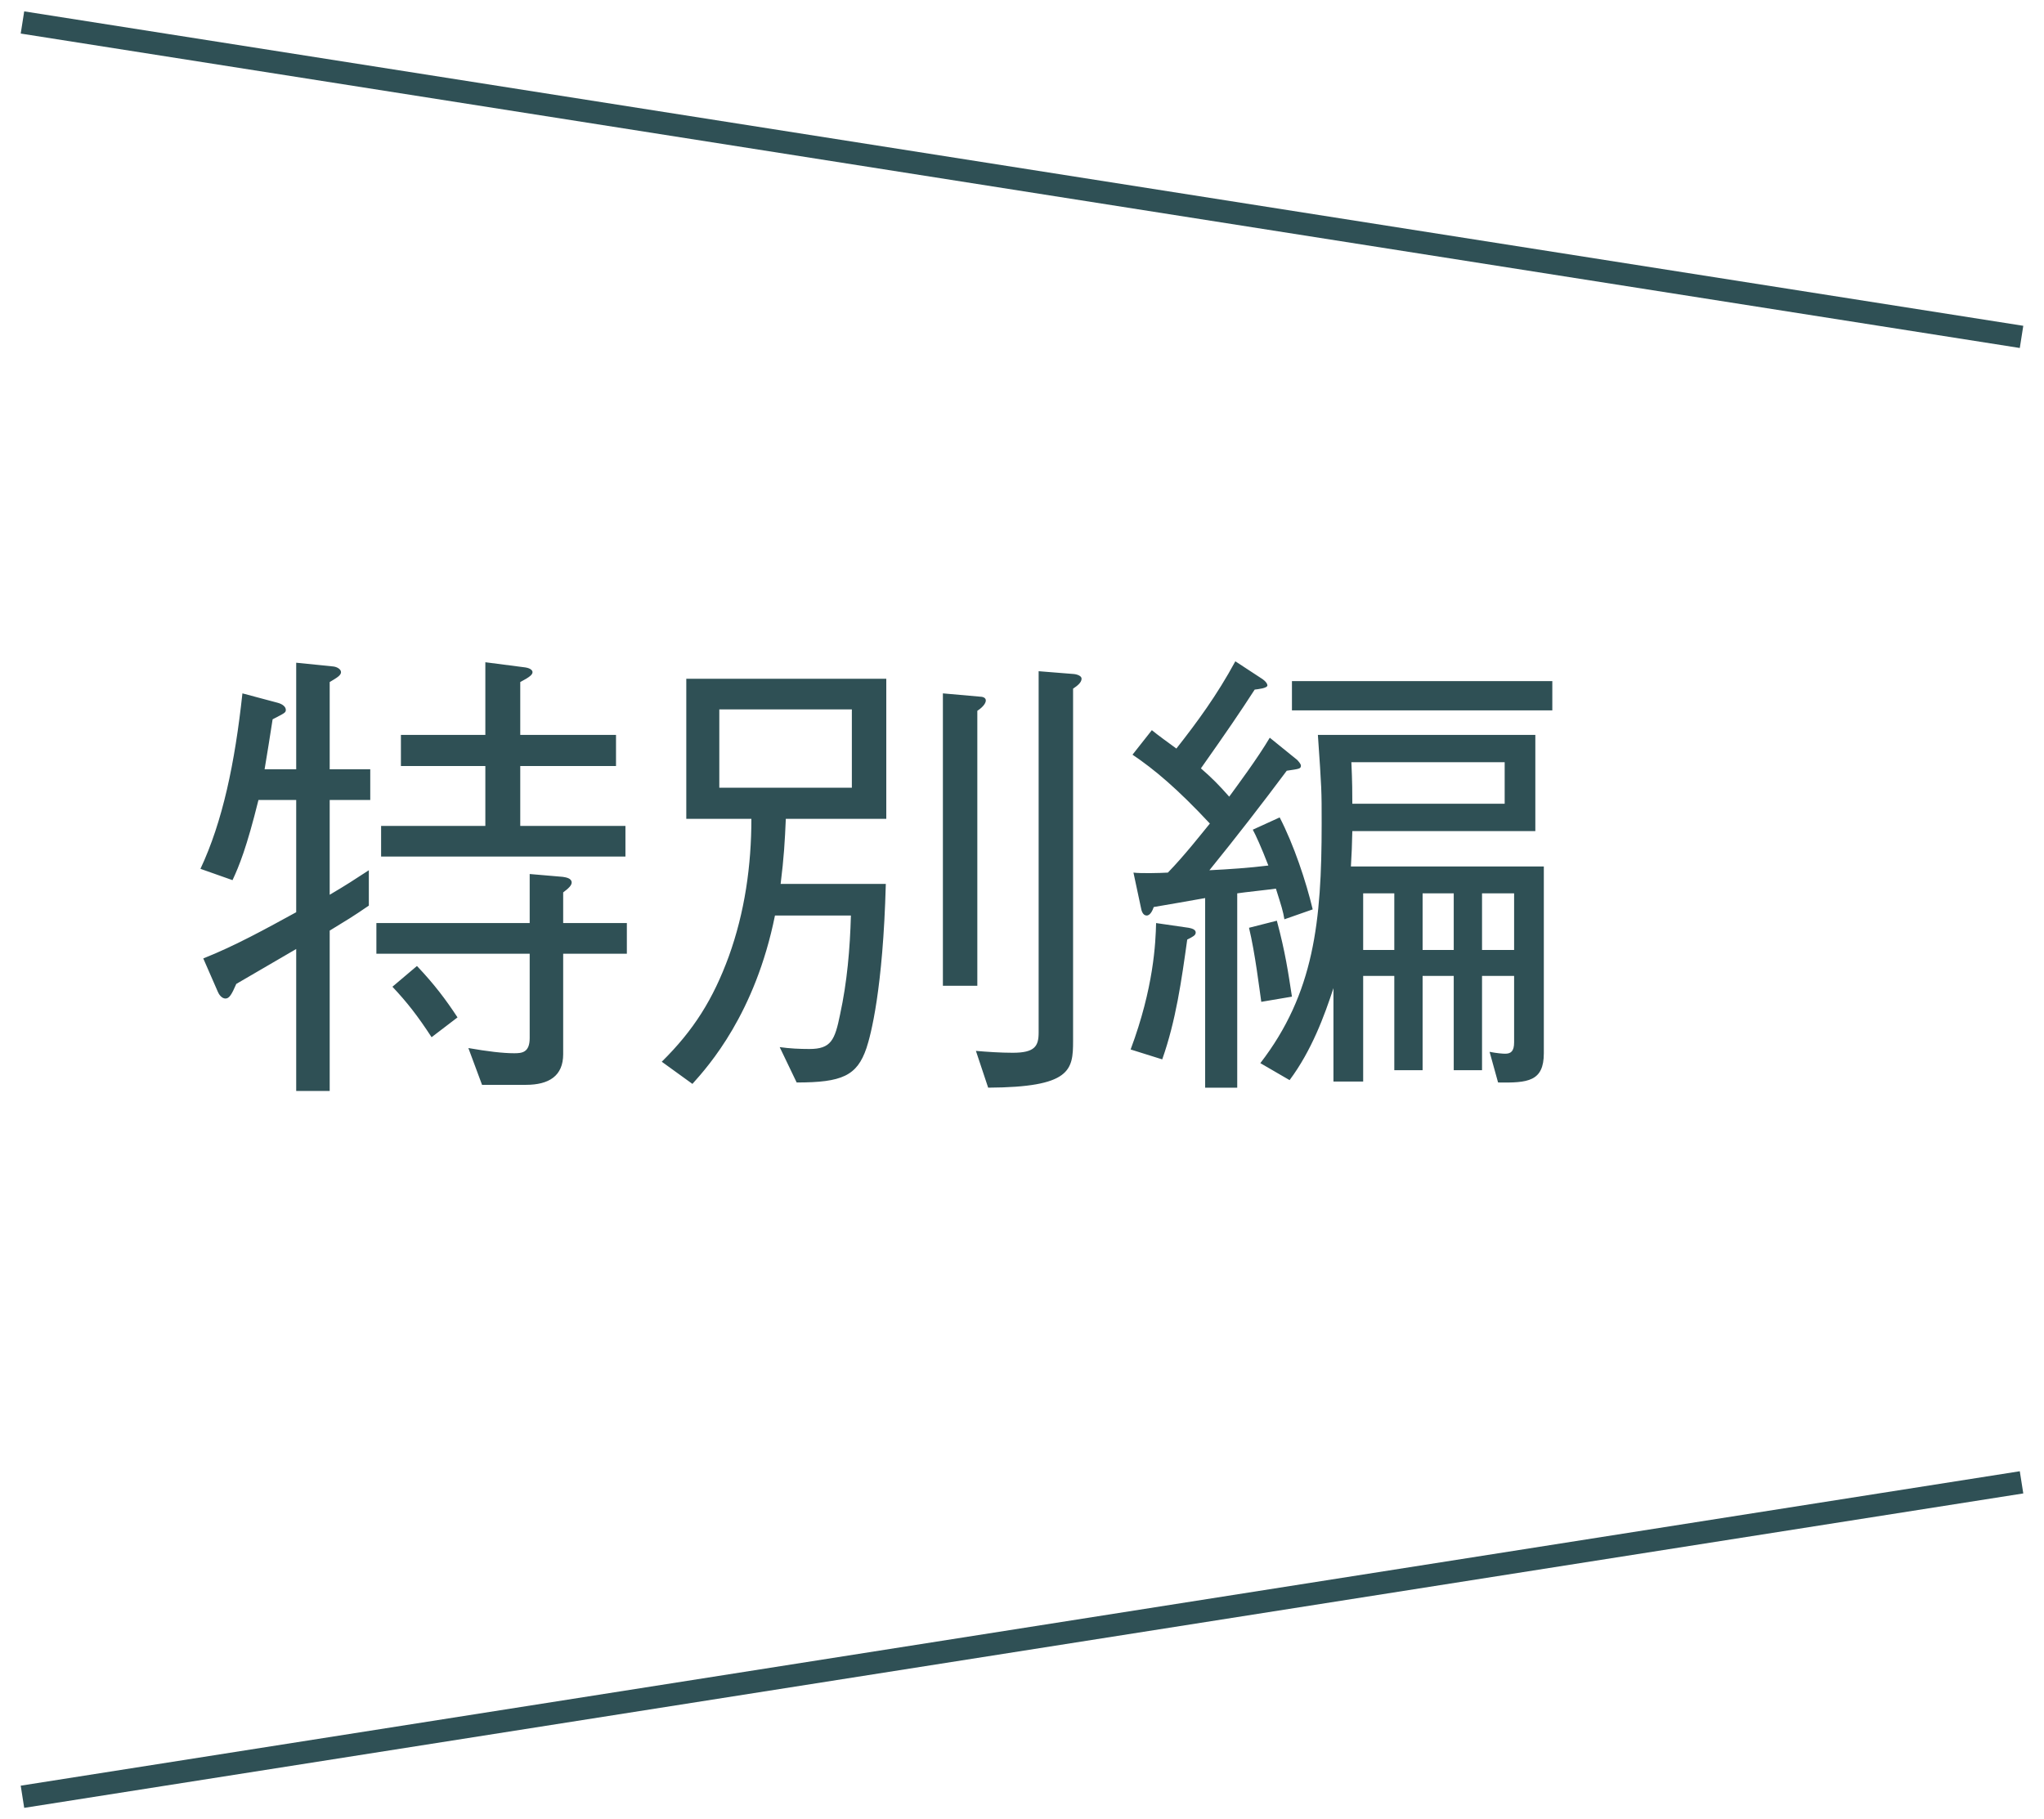
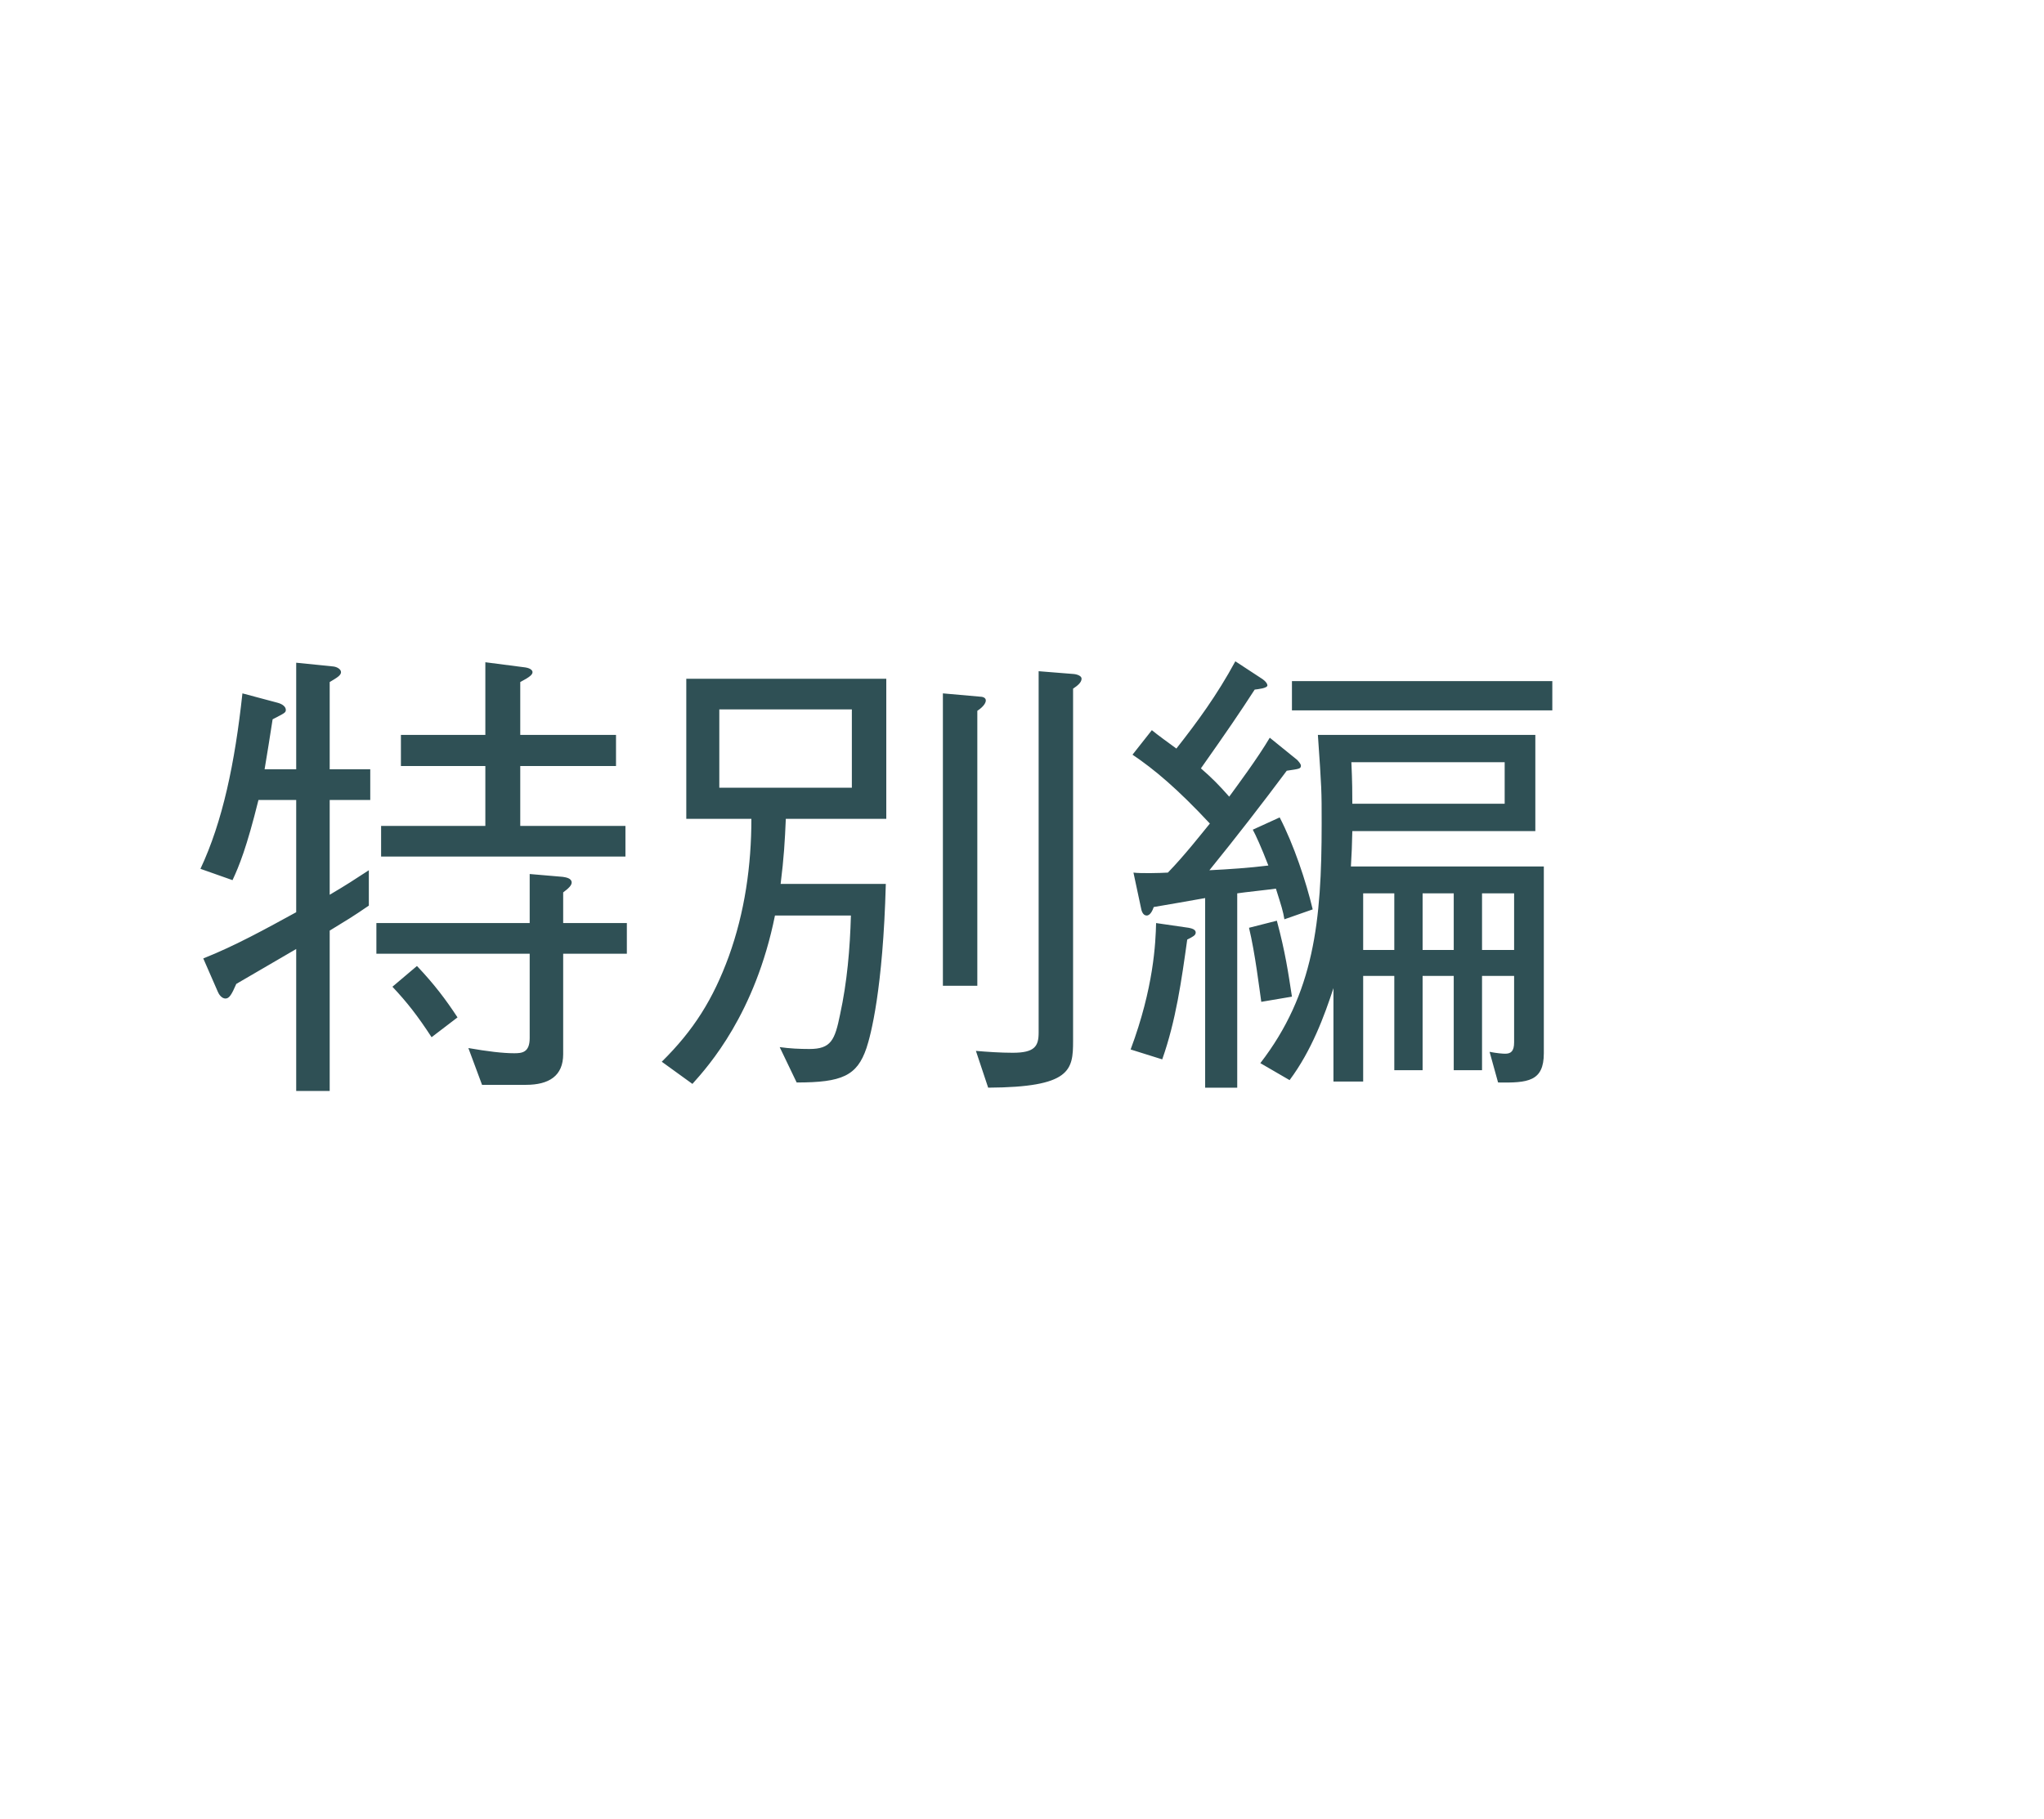
<svg xmlns="http://www.w3.org/2000/svg" width="91" height="81" viewBox="0 0 91 81" fill="none">
  <path d="M27.845 38.138V36.773H23.162V34.106H27.425V32.72H23.162V30.368C23.603 30.137 23.708 30.032 23.708 29.927C23.708 29.864 23.645 29.759 23.393 29.717L21.608 29.486V32.72H17.849V34.106H21.608V36.773H16.967V38.138H27.845ZM27.908 42.464V41.099H25.073V39.734C25.325 39.545 25.451 39.419 25.451 39.293C25.451 39.104 25.199 39.062 25.052 39.041L23.582 38.915V41.099H16.757V42.464H23.582V46.223C23.582 46.874 23.225 46.895 22.889 46.895C22.385 46.895 21.692 46.811 20.852 46.664L21.461 48.302H23.414C24.443 48.302 25.073 47.903 25.073 46.937V42.464H27.908ZM20.369 45.299C19.844 44.501 19.34 43.829 18.563 43.01L17.471 43.934C18.122 44.627 18.584 45.215 19.214 46.181L20.369 45.299ZM16.484 35.618V34.253H14.678V30.368C14.993 30.179 15.182 30.074 15.182 29.927C15.182 29.801 15.014 29.696 14.846 29.675L13.187 29.507V34.253H11.78C11.885 33.644 12.032 32.699 12.137 32.027C12.662 31.754 12.725 31.733 12.725 31.607C12.725 31.481 12.599 31.355 12.368 31.292L10.793 30.872C10.457 33.98 9.911 36.584 8.924 38.684L10.352 39.188C10.646 38.558 10.982 37.739 11.507 35.618H13.187V40.616C11.843 41.351 10.478 42.107 9.05 42.674L9.701 44.165C9.743 44.27 9.869 44.459 10.037 44.459C10.205 44.459 10.31 44.291 10.52 43.808C11.423 43.283 12.326 42.758 13.187 42.254V48.575H14.678V41.435C15.434 40.973 15.686 40.826 16.421 40.322V38.747C15.707 39.209 15.497 39.356 14.678 39.839V35.618H16.484ZM39.458 36.458V30.221H30.554V36.458H33.452C33.452 38.537 33.158 40.616 32.444 42.59C31.751 44.48 30.89 45.866 29.462 47.273L30.827 48.26C31.562 47.441 33.62 45.131 34.502 40.763H37.883C37.841 42.254 37.715 43.724 37.4 45.173C37.169 46.307 37.001 46.706 36.035 46.706C35.594 46.706 35.153 46.685 34.712 46.622L35.468 48.197C37.484 48.197 38.156 47.903 38.576 46.664C38.765 46.097 39.311 44.06 39.437 39.356H34.754C34.901 38.18 34.943 37.445 34.985 36.458H39.458ZM37.925 35.072H32.024V31.586H37.925V35.072ZM48.152 30.221C48.152 30.053 47.837 30.011 47.816 30.011L46.241 29.885V45.971C46.241 46.58 46.073 46.874 45.086 46.874C44.54 46.874 43.931 46.832 43.448 46.79L43.994 48.428C47.669 48.407 47.774 47.651 47.774 46.349V30.662C47.963 30.536 48.152 30.389 48.152 30.221ZM43.889 31.187C43.889 31.04 43.7 31.019 43.637 31.019L41.978 30.872V43.892H43.511V31.649C43.826 31.439 43.889 31.271 43.889 31.187ZM68.732 46.895V38.579H60.143C60.185 37.886 60.185 37.76 60.206 37.004H68.354V32.72H58.673C58.841 35.156 58.841 35.177 58.841 36.668C58.841 41.036 58.505 44.228 56.111 47.336L57.413 48.092C58.4 46.769 58.967 45.215 59.366 43.997V48.155H60.689V43.451H62.075V47.651H63.335V43.451H64.721V47.651H65.981V43.451H67.409V46.412C67.409 46.811 67.262 46.916 67.01 46.916C66.905 46.916 66.632 46.895 66.317 46.832L66.695 48.197C68.018 48.218 68.732 48.155 68.732 46.895ZM64.721 42.296H63.335V39.776H64.721V42.296ZM67.409 42.296H65.981V39.776H67.409V42.296ZM62.075 42.296H60.689V39.776H62.075V42.296ZM66.989 35.786H60.206C60.206 35.366 60.206 34.82 60.164 33.938H66.989V35.786ZM58.442 40.49C58.148 39.251 57.602 37.613 56.972 36.395L55.775 36.941C55.901 37.172 56.153 37.718 56.468 38.537C55.628 38.642 54.704 38.705 53.843 38.747C55.019 37.298 56.174 35.807 57.287 34.316C57.854 34.232 57.917 34.232 57.917 34.085C57.917 34.022 57.812 33.896 57.749 33.833L56.531 32.846C55.985 33.77 55.061 35.009 54.725 35.471C54.263 34.946 53.948 34.631 53.465 34.211C54.62 32.573 55.208 31.712 55.859 30.704C56.027 30.683 56.426 30.641 56.426 30.515C56.426 30.452 56.363 30.347 56.216 30.242L54.998 29.444C54.179 30.956 53.297 32.153 52.373 33.329C52.226 33.224 51.449 32.657 51.281 32.51L50.42 33.602C51.386 34.253 52.415 35.114 53.864 36.668C53.486 37.13 52.73 38.096 51.995 38.852C51.638 38.873 50.777 38.894 50.462 38.852L50.798 40.427C50.819 40.553 50.882 40.763 51.05 40.763C51.218 40.763 51.323 40.511 51.365 40.385C51.491 40.364 53.444 40.028 53.654 39.986V48.428H55.082V39.776C55.334 39.734 56.531 39.608 56.804 39.566C57.056 40.364 57.119 40.553 57.182 40.931L58.442 40.49ZM51.47 41.099C51.449 41.981 51.365 43.976 50.336 46.727L51.743 47.168C52.352 45.446 52.604 43.64 52.856 41.834C53.108 41.708 53.234 41.645 53.234 41.519C53.234 41.372 53.024 41.33 52.919 41.309L51.47 41.099ZM69.11 31.628V30.326H57.518V31.628H69.11ZM57.518 44.375C57.35 43.283 57.224 42.401 56.846 40.994L55.607 41.309C55.88 42.443 56.069 44.039 56.153 44.606L57.518 44.375Z" fill="#2F5055" />
-   <path d="M1 1L90 15" stroke="#2F5055" />
-   <path d="M90 66L1 80" stroke="#2F5055" />
</svg>